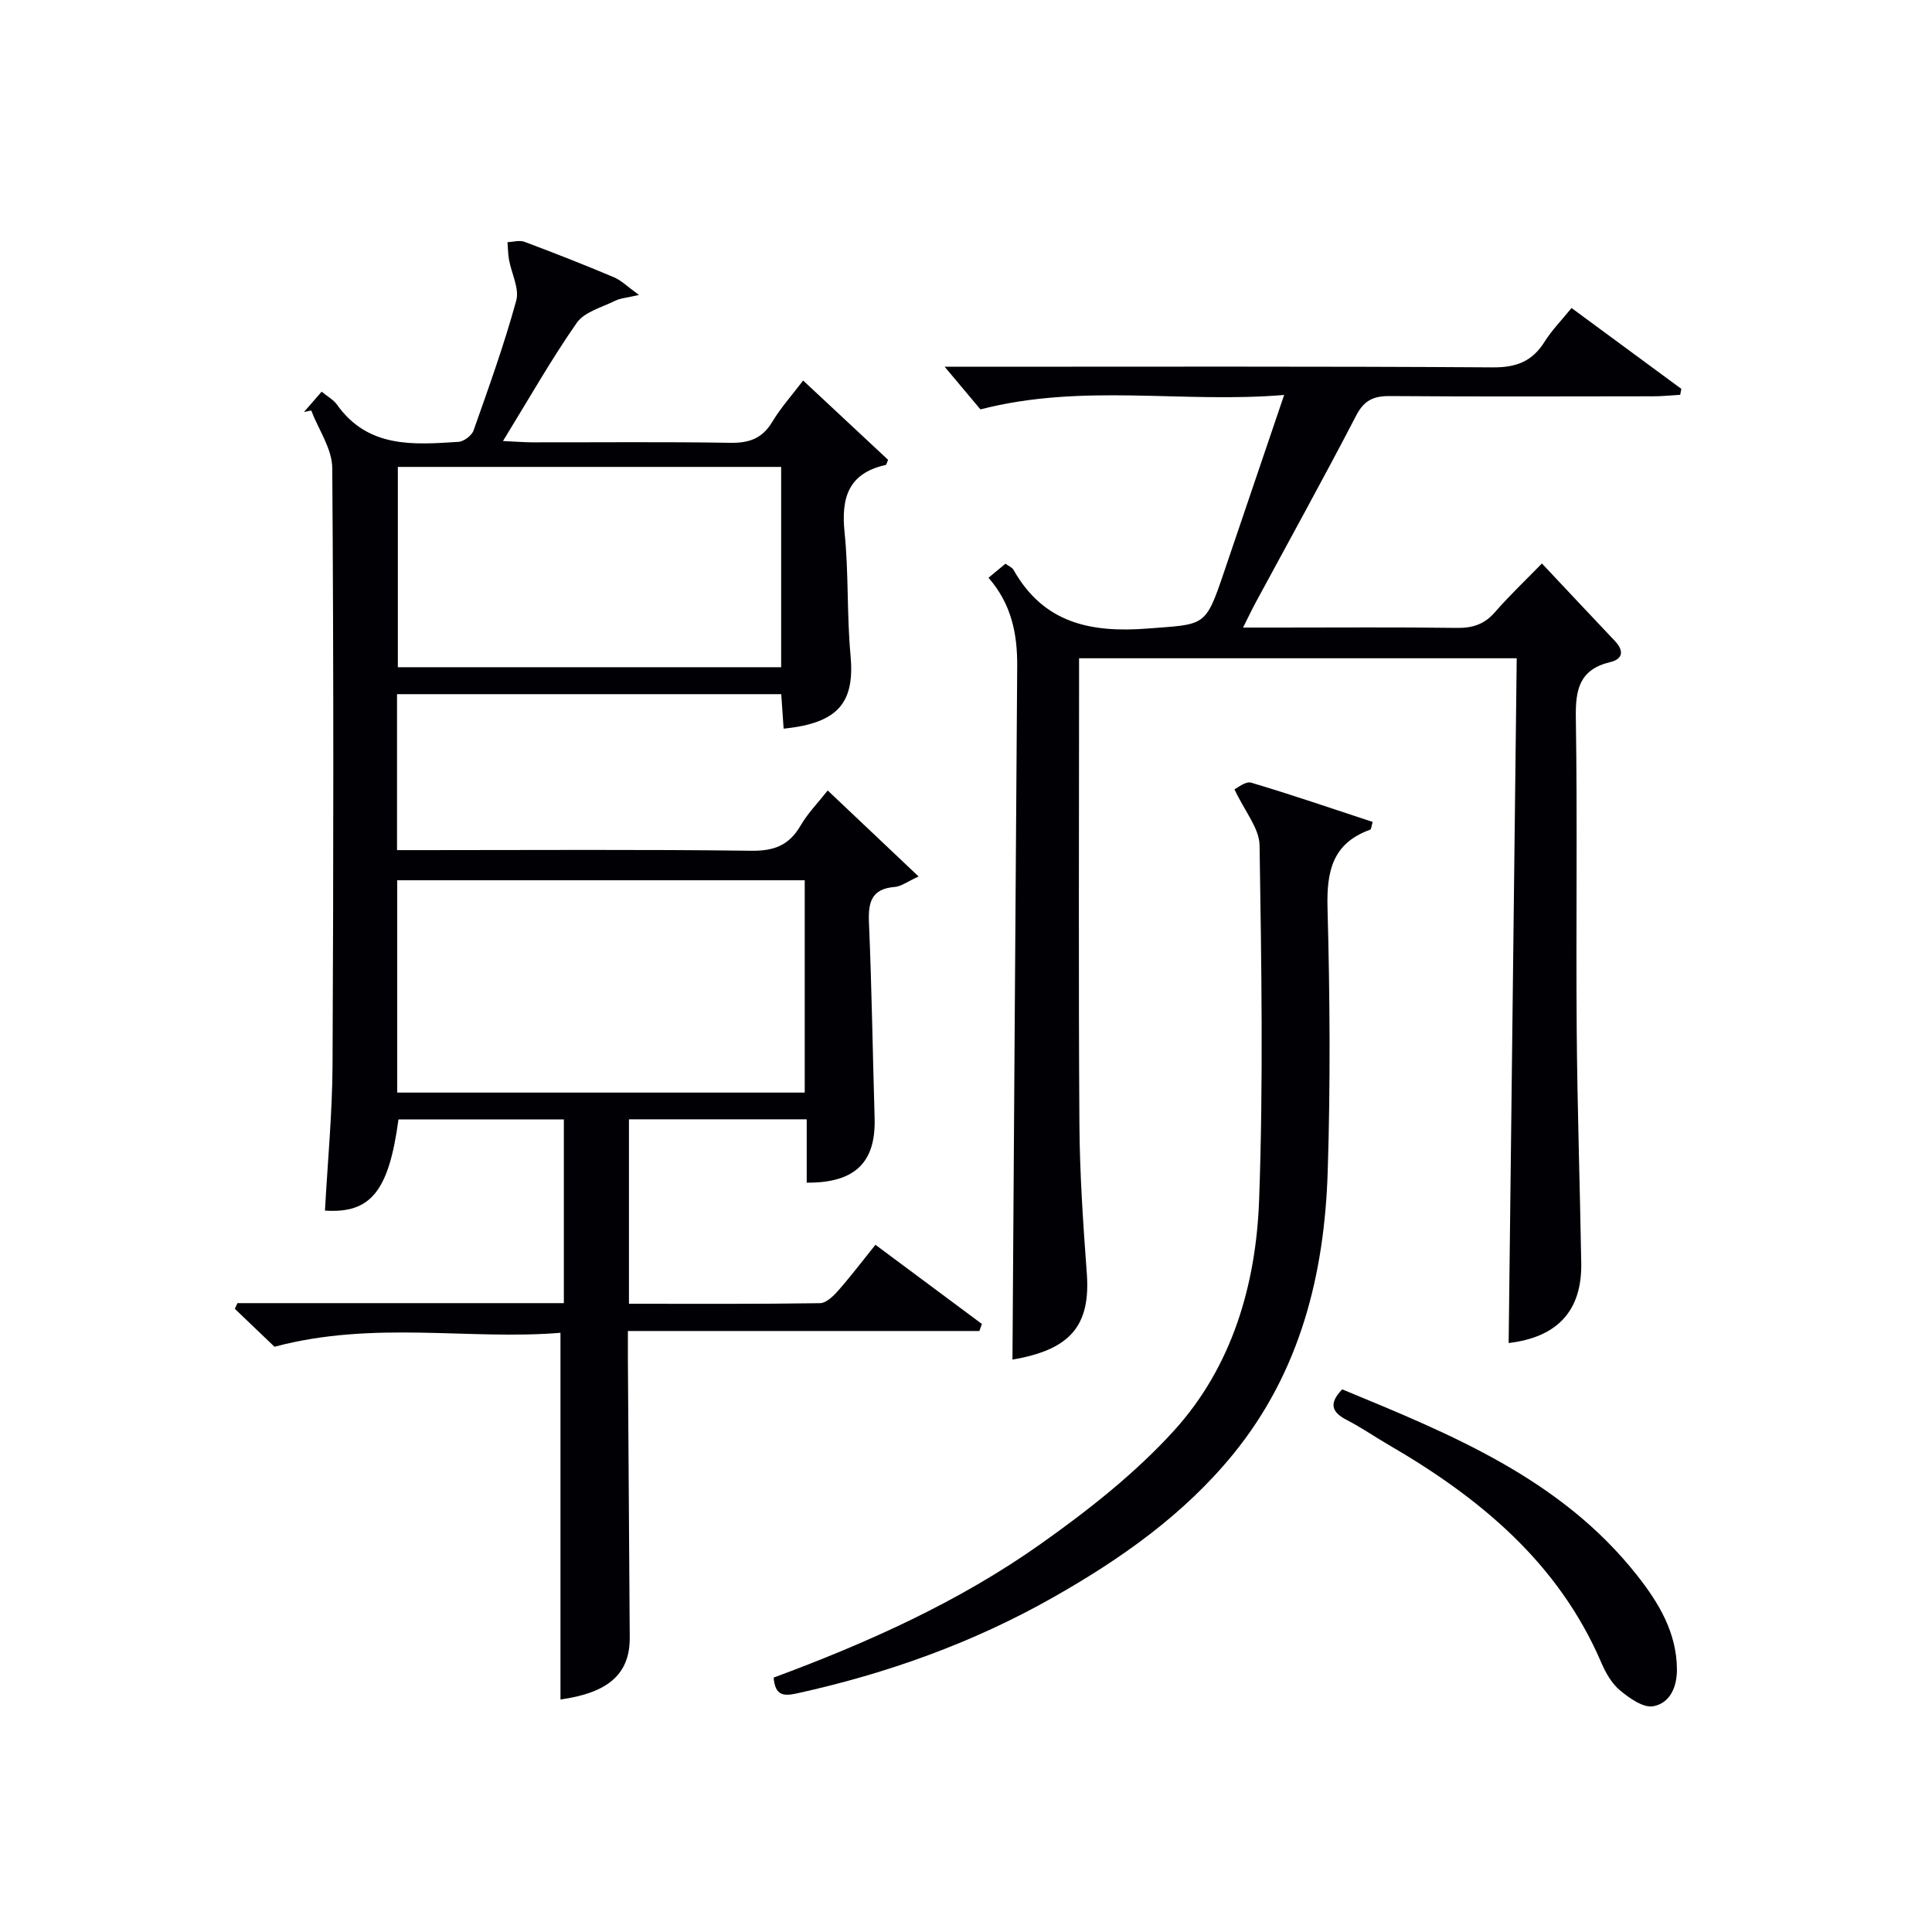
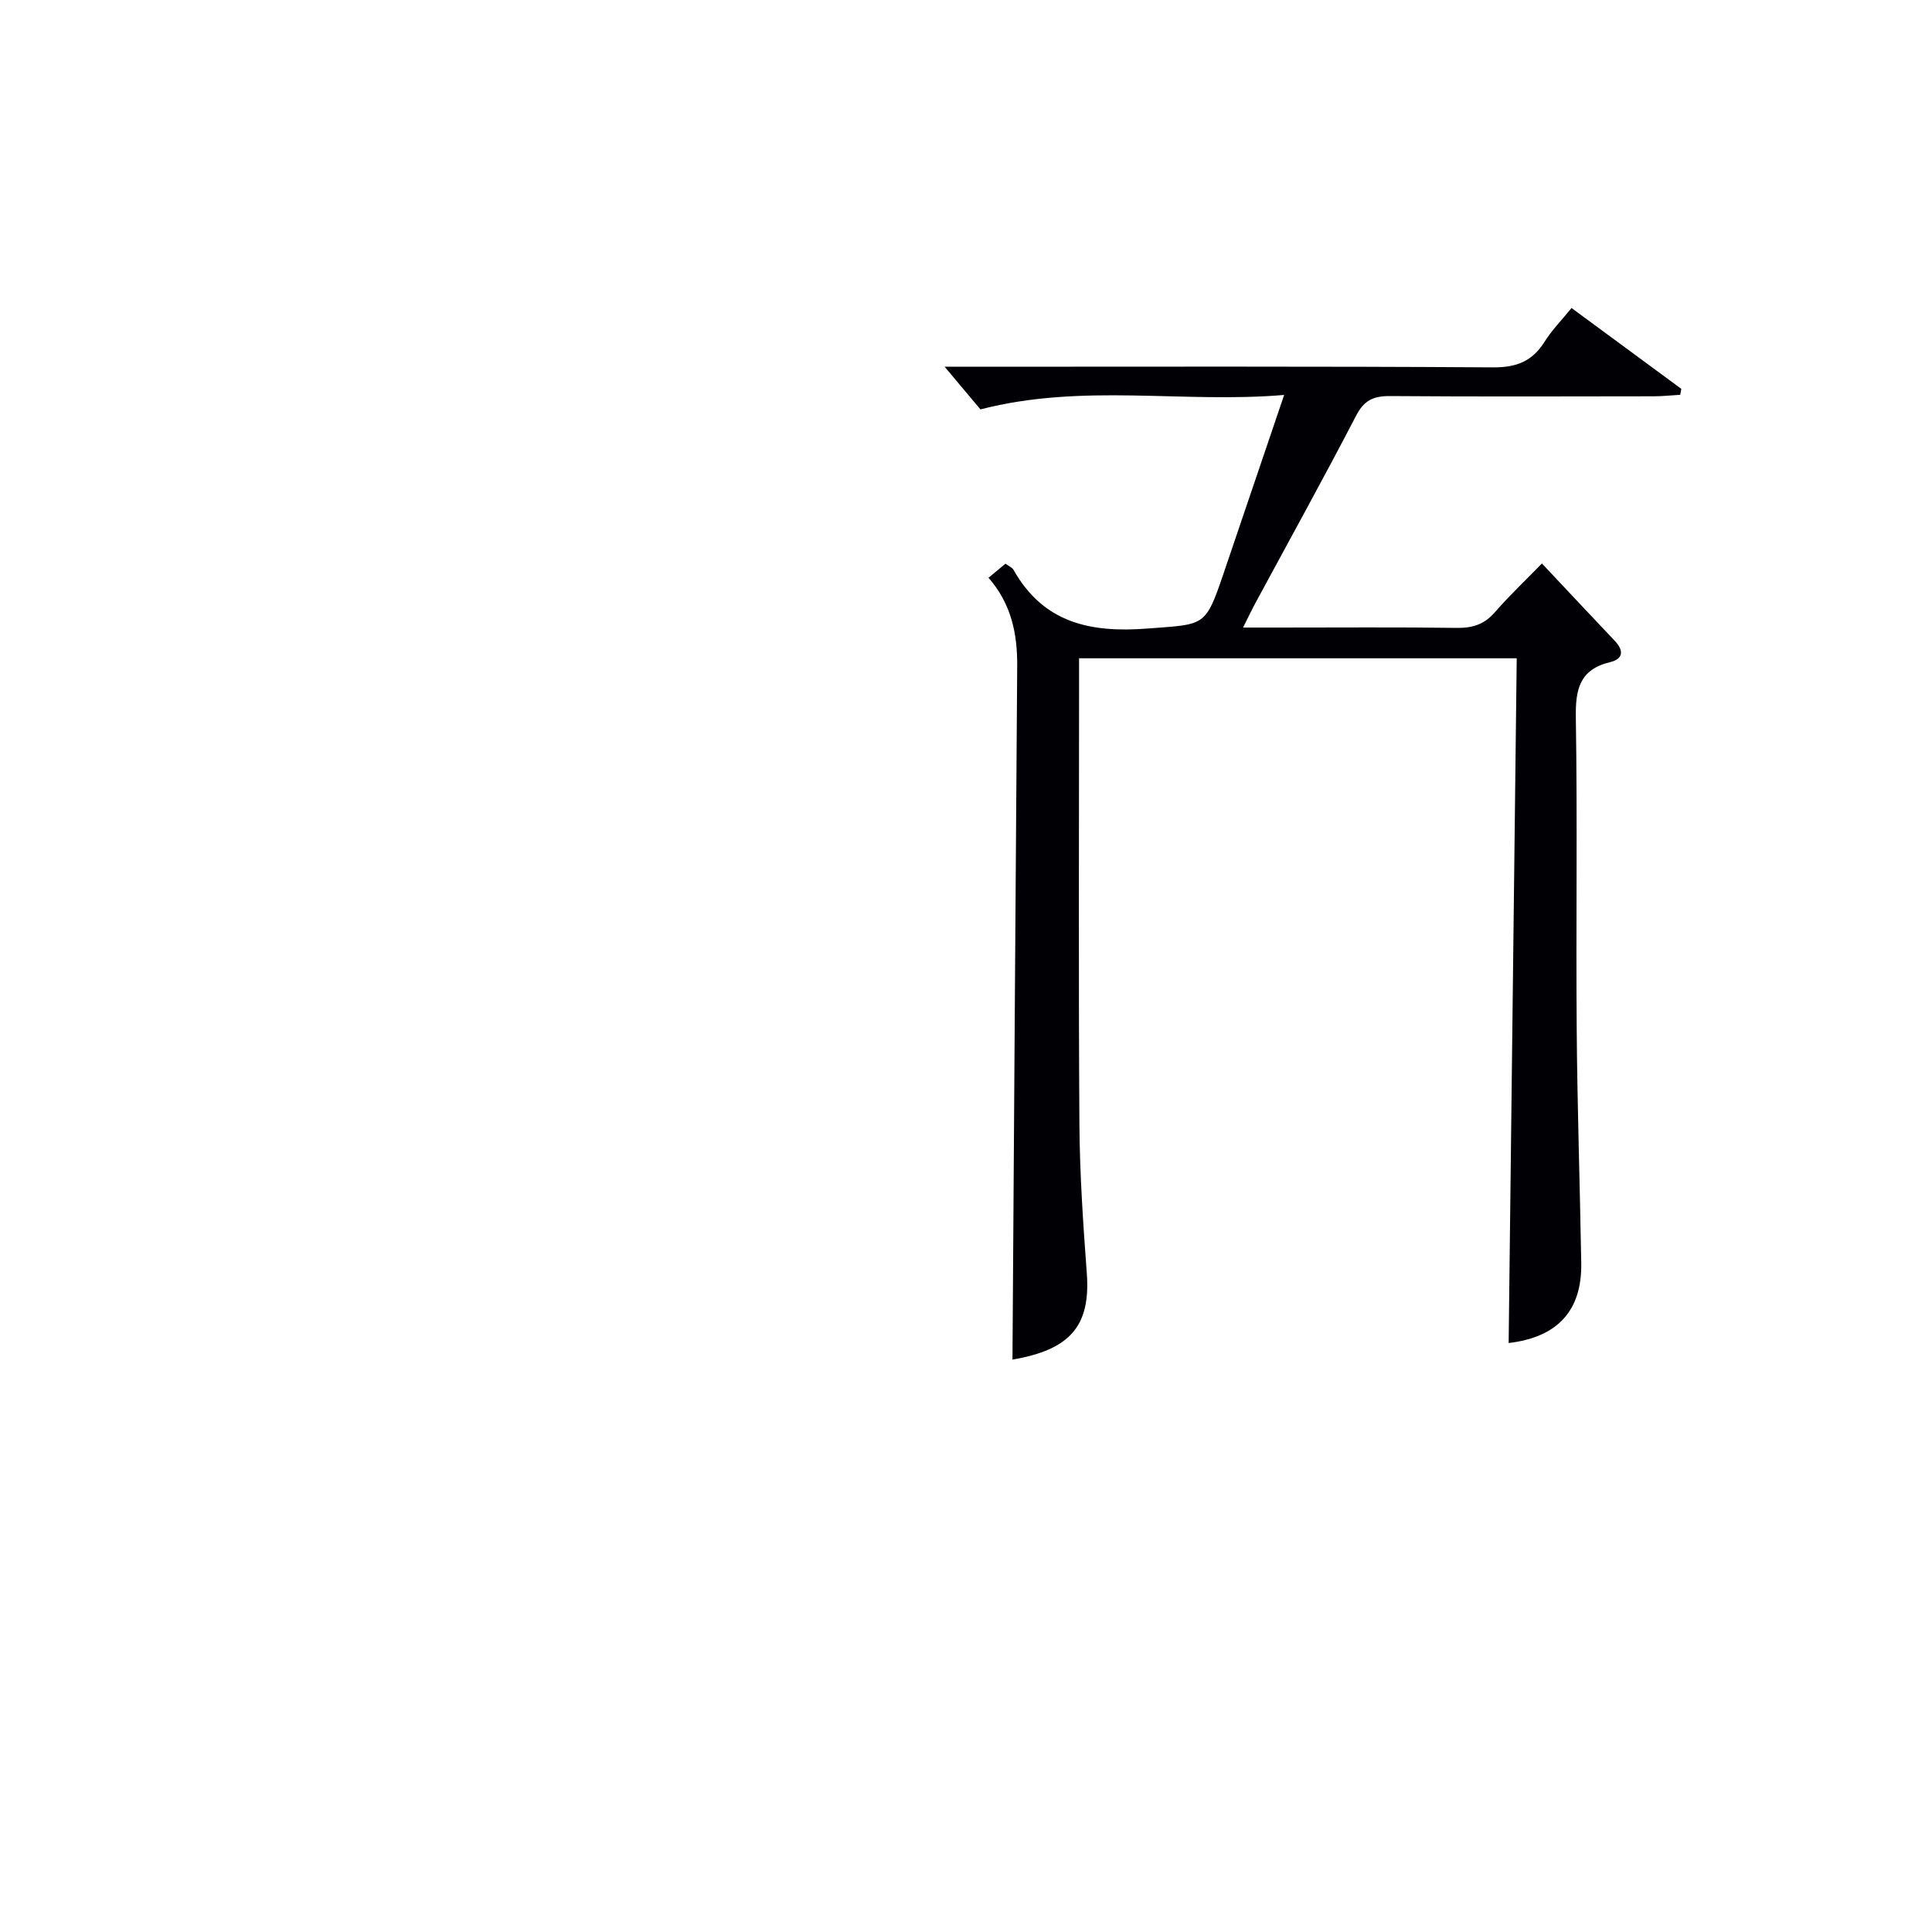
<svg xmlns="http://www.w3.org/2000/svg" enable-background="new 0 0 400 400" viewBox="0 0 400 400">
  <g fill="#010105">
-     <path d="m49.16 269.8h67.58c0-12.8 0-25.24 0-38.03-11.44 0-22.85 0-34.24 0-2 14.86-5.74 19.5-15.22 18.87.55-10.08 1.52-20.17 1.57-30.26.2-41.16.24-82.32-.06-123.48-.03-3.98-2.84-7.95-4.36-11.92-.5.11-1 .22-1.5.33 1.17-1.35 2.34-2.7 3.66-4.22 1.22 1.01 2.46 1.67 3.19 2.7 6.42 9.04 15.84 8.29 25.14 7.69 1.12-.07 2.76-1.31 3.13-2.37 3.14-8.89 6.34-17.78 8.83-26.87.69-2.5-.99-5.63-1.5-8.49-.21-1.18-.21-2.41-.31-3.61 1.18-.05 2.49-.46 3.51-.08 6.22 2.33 12.4 4.76 18.52 7.34 1.53.65 2.8 1.94 5.2 3.67-2.55.59-3.85.66-4.92 1.19-2.76 1.37-6.37 2.3-7.96 4.57-5.31 7.6-9.89 15.71-15.28 24.48 2.61.12 4.34.26 6.07.27 13.67.02 27.33-.13 40.99.1 3.89.06 6.6-.88 8.67-4.31 1.78-2.97 4.14-5.59 6.41-8.59 6.04 5.64 11.84 11.06 17.59 16.42-.24.53-.33 1.03-.51 1.07-7.7 1.71-9.24 6.76-8.5 13.95.87 8.42.45 16.97 1.23 25.4.91 9.77-2.42 14.09-13.85 15.24-.16-2.28-.32-4.56-.49-7.14-26.52 0-52.93 0-79.55 0v32.29h5.38c22.66 0 45.33-.16 67.99.13 4.72.06 7.82-1.15 10.18-5.21 1.48-2.55 3.61-4.72 5.62-7.27 6.22 5.88 12.18 11.53 18.82 17.81-2.34 1.06-3.6 2.05-4.93 2.16-4.89.39-5.53 3.21-5.35 7.45.58 13.46.77 26.94 1.17 40.41.27 9.17-4.04 13.44-14.06 13.37 0-4.27 0-8.55 0-13.12-12.5 0-24.57 0-36.8 0v38.19c13.32 0 26.43.08 39.54-.12 1.31-.02 2.82-1.5 3.83-2.66 2.62-2.98 5.02-6.15 7.66-9.43 7.55 5.61 14.79 11 22.04 16.39-.17.49-.35.97-.52 1.46-23.99 0-47.99 0-72.77 0 0 2.48-.01 4.23 0 5.98.12 19.16.25 38.32.38 57.48.05 7.52-4.41 11.45-14.34 12.83 0-24.98 0-50 0-75.92-18.83 1.57-38.57-2.61-59.21 2.89-2.13-2.03-5.17-4.94-8.21-7.85.19-.4.36-.79.54-1.18zm33.08-43.59h84.37c0-14.93 0-29.48 0-43.96-28.31 0-56.22 0-84.37 0zm.13-129.54v41.47h79.36c0-14.04 0-27.62 0-41.47-26.51 0-52.74 0-79.36 0z" />
    <path d="m312.35 278.06c.56-47.17 1.11-94.36 1.67-141.77-30.69 0-60.3 0-90.61 0v5.48c0 30.33-.13 60.66.07 90.98.07 10.29.77 20.6 1.53 30.87.81 10.92-3.46 15.83-15.39 17.87.32-47.74.63-95.65.98-143.56.05-6.68-1.19-12.89-5.94-18.31 1.21-1 2.3-1.9 3.51-2.91.68.5 1.38.76 1.66 1.26 6.23 11.04 15.95 13.08 27.79 12.16 11.86-.92 11.91-.21 15.73-11.48 4.04-11.92 8.09-23.84 12.52-36.88-21.08 1.78-41.62-2.49-62.88 2.99-1.94-2.31-4.66-5.55-7.41-8.83h4.55c36.33 0 72.65-.11 108.98.13 4.91.03 8.16-1.28 10.7-5.34 1.49-2.37 3.5-4.41 5.56-6.95 7.65 5.64 15.19 11.19 22.73 16.74-.08.41-.16.82-.23 1.23-1.86.11-3.72.31-5.58.31-18.16.02-36.33.09-54.49-.05-3.38-.03-5.36.84-7.01 4.02-6.74 12.98-13.83 25.79-20.78 38.66-.78 1.44-1.48 2.92-2.65 5.25h7.3c12.33 0 24.66-.1 36.99.07 3.24.04 5.67-.74 7.84-3.23 3.04-3.49 6.42-6.69 9.75-10.11 5.29 5.63 10.18 10.85 15.1 16.04 1.91 2.02 1.72 3.75-.99 4.39-6.33 1.52-7.19 5.65-7.09 11.49.34 21.49.01 42.99.18 64.49.12 16.14.67 32.28.94 48.42.17 9.89-4.92 15.37-15.03 16.57z" />
-     <path d="m160.17 347.33c19.54-7.24 38.38-15.7 55.26-27.65 9.85-6.97 19.57-14.61 27.64-23.49 12.05-13.27 16.99-30.26 17.62-47.82.88-24.43.47-48.91.09-73.37-.06-3.53-3.07-7.02-5.2-11.58.6-.26 2.29-1.72 3.45-1.38 8.42 2.5 16.73 5.36 25.16 8.13-.23.75-.26 1.52-.54 1.62-7.8 2.81-9.01 8.64-8.8 16.23.49 18.15.62 36.34.04 54.49-.67 21.33-5.7 41.52-19.55 58.53-10.25 12.58-23.34 21.77-37.3 29.68-16.59 9.41-34.38 15.77-53 19.87-2.86.62-4.54.5-4.87-3.26z" />
-     <path d="m277.89 287.65c22.52 9.31 45.25 18.47 61.06 38.52 4.42 5.61 8.17 11.75 8.24 19.37.04 3.76-1.45 7.08-4.89 7.72-2.06.39-4.93-1.66-6.89-3.28-1.71-1.42-2.97-3.63-3.87-5.73-8.91-20.76-25.24-34.2-44.13-45.16-2.87-1.67-5.62-3.58-8.56-5.09-3.15-1.61-3.78-3.44-.96-6.35z" />
  </g>
</svg>